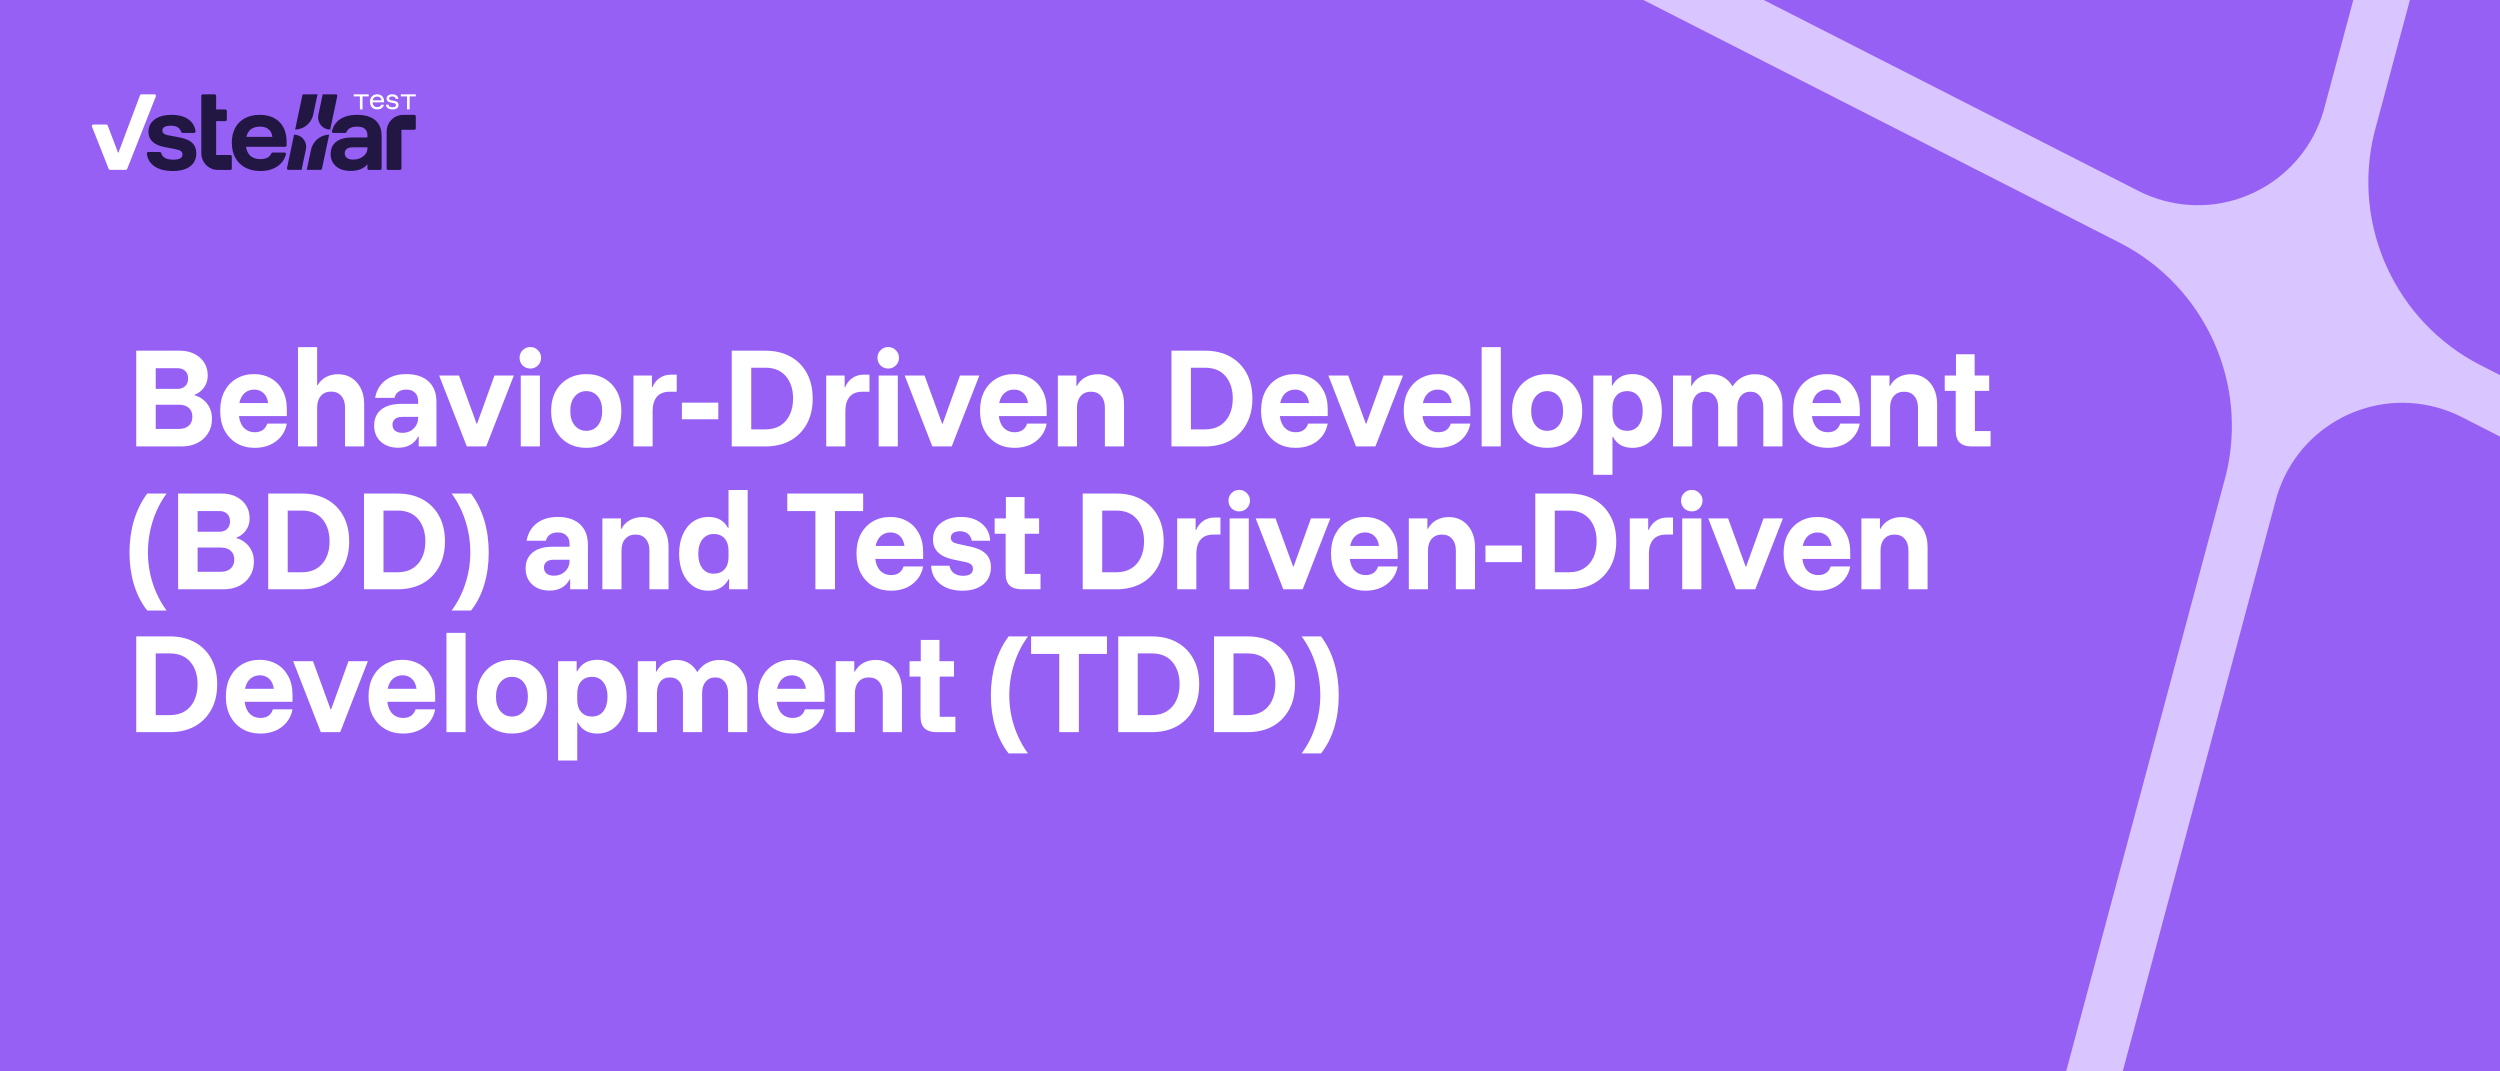
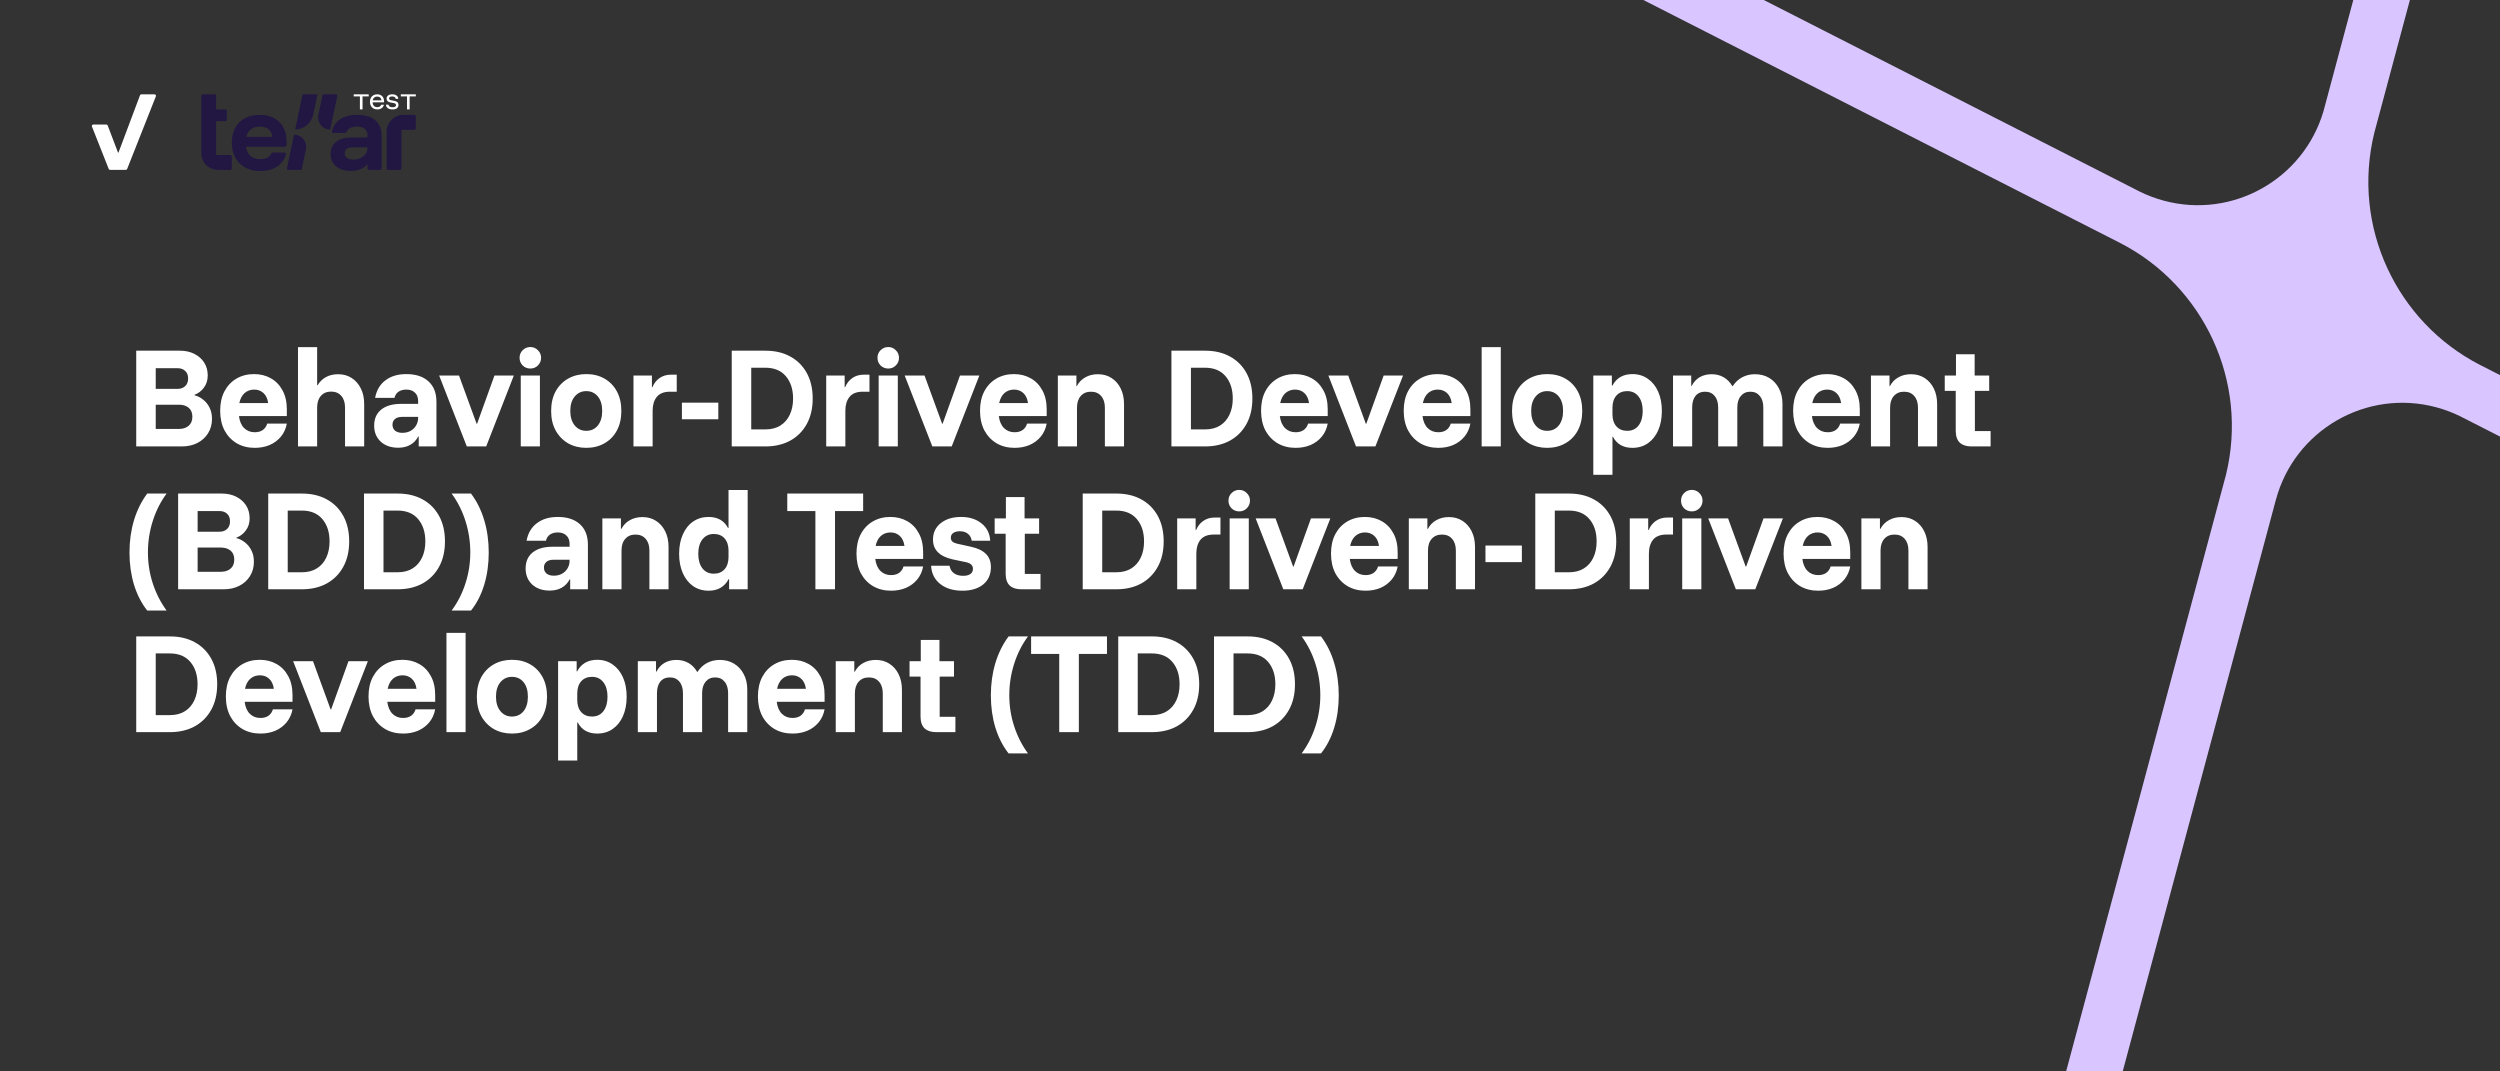
<svg xmlns="http://www.w3.org/2000/svg" width="980" height="420" viewBox="0 0 980 420" fill="none">
  <rect x="0" y="0" width="980" height="420" fill="#333333" stroke="none" />
  <g clip-path="url(#clip0_128_987)">
-     <rect width="980" height="420" fill="#9760F4" />
    <path d="M892.081 196.154L892.13 195.971C899.47 168.577 927.617 152.312 955.004 159.65C958.303 160.534 961.44 161.723 964.386 163.176L1044 203.743L1470.35 421.013L1476.02 399.851L1049.67 182.582L1049.67 182.55L972.942 143.445L972.023 142.975C939.533 126.221 921.705 88.891 930.719 52.098L1146.38 -752.753L1125.67 -758.3L911.186 42.18L919.877 46.593L911.182 42.178L910.789 43.643C902.927 70.262 875.233 85.904 848.278 78.682C844.992 77.802 841.867 76.621 838.927 75.18L838.818 75.126L837.986 74.703L837.827 74.622L837.42 74.413L759.436 34.672L318.595 -189.982L312.925 -168.821L753.757 55.831L830.342 94.859L831.253 95.327C863.747 112.083 881.575 149.412 872.566 186.206L883.583 191.82L872.561 186.205L671.904 935.067L692.599 940.612L892.077 196.152L892.081 196.154Z" fill="#D9C5FF" />
    <path d="M53.401 175L53.401 137.473L70.543 137.473C72.644 137.473 74.497 137.875 76.103 138.678C77.74 139.481 79.037 140.608 79.994 142.06C80.952 143.511 81.431 145.226 81.431 147.202C81.431 149.025 80.936 150.6 79.948 151.928C78.991 153.256 77.755 154.198 76.242 154.754L76.242 154.939C77.477 155.248 78.605 155.82 79.624 156.654C80.674 157.457 81.508 158.491 82.126 159.758C82.774 160.993 83.099 162.476 83.099 164.205C83.099 166.367 82.573 168.267 81.523 169.904C80.504 171.51 79.114 172.761 77.354 173.656C75.593 174.552 73.57 175 71.284 175L53.401 175ZM61.046 168.143L70.126 168.143C71.701 168.143 72.968 167.742 73.925 166.939C74.914 166.105 75.408 164.916 75.408 163.371C75.408 161.827 74.929 160.653 73.972 159.85C73.014 159.047 71.748 158.646 70.173 158.646L61.046 158.646L61.046 168.143ZM61.046 152.438L69.57 152.438C70.837 152.438 71.84 152.082 72.582 151.372C73.354 150.662 73.74 149.658 73.74 148.361C73.74 147.063 73.354 146.075 72.582 145.395C71.84 144.685 70.837 144.33 69.57 144.33L61.046 144.33L61.046 152.438ZM99.885 175.556C97.229 175.556 94.881 174.969 92.843 173.795C90.804 172.591 89.198 170.908 88.025 168.746C86.882 166.553 86.31 163.974 86.31 161.008C86.31 158.074 86.866 155.542 87.978 153.41C89.121 151.248 90.696 149.581 92.704 148.407C94.712 147.233 97.013 146.646 99.607 146.646C102.047 146.646 104.224 147.187 106.139 148.268C108.085 149.349 109.614 150.924 110.726 152.993C111.869 155.032 112.44 157.534 112.44 160.499L112.44 163.093L93.677 163.093C93.924 165.132 94.603 166.707 95.715 167.819C96.827 168.9 98.202 169.44 99.839 169.44C101.136 169.44 102.201 169.147 103.035 168.56C103.869 167.942 104.441 167.109 104.75 166.058L112.44 166.058C112.07 168.035 111.297 169.734 110.124 171.155C108.95 172.575 107.483 173.672 105.722 174.444C103.962 175.185 102.016 175.556 99.885 175.556ZM93.816 157.997L105.12 157.997C104.873 156.267 104.255 154.955 103.267 154.059C102.279 153.163 101.074 152.716 99.653 152.716C98.202 152.716 96.951 153.163 95.901 154.059C94.881 154.955 94.186 156.267 93.816 157.997ZM116.813 175L116.813 136.083L124.319 136.083L124.319 151.001L124.504 151.001C125.338 149.611 126.434 148.546 127.793 147.805C129.152 147.063 130.743 146.693 132.565 146.693C134.573 146.693 136.333 147.187 137.847 148.175C139.391 149.164 140.596 150.538 141.461 152.299C142.325 154.028 142.758 156.036 142.758 158.321L142.758 175L135.252 175L135.252 159.758C135.252 157.812 134.758 156.283 133.77 155.171C132.812 154.059 131.484 153.503 129.786 153.503C128.118 153.503 126.79 154.059 125.801 155.171C124.813 156.283 124.319 157.812 124.319 159.758L124.319 175L116.813 175ZM156.122 175.51C153.281 175.51 150.995 174.722 149.266 173.147C147.536 171.541 146.671 169.44 146.671 166.846C146.671 164.128 147.598 162.028 149.451 160.545C151.304 159.063 153.899 158.321 157.234 158.321L163.906 158.321L163.906 157.209C163.906 155.789 163.489 154.692 162.655 153.92C161.852 153.117 160.725 152.716 159.273 152.716C158.068 152.716 157.049 152.993 156.215 153.549C155.412 154.105 154.887 154.908 154.64 155.959L147.042 155.959C147.598 152.993 148.941 150.708 151.073 149.102C153.204 147.465 155.937 146.646 159.273 146.646C163.01 146.646 165.913 147.604 167.983 149.519C170.052 151.403 171.087 154.075 171.087 157.534L171.087 175L164.137 175L164.137 171.108L163.952 171.108C163.18 172.56 162.13 173.656 160.802 174.398C159.474 175.139 157.914 175.51 156.122 175.51ZM157.744 169.672C158.918 169.672 159.968 169.425 160.894 168.931C161.821 168.406 162.547 167.711 163.072 166.846C163.628 165.95 163.906 164.931 163.906 163.788L163.906 163.418L157.605 163.418C156.4 163.418 155.474 163.696 154.825 164.252C154.177 164.808 153.852 165.549 153.852 166.475C153.852 167.464 154.192 168.251 154.872 168.838C155.582 169.394 156.539 169.672 157.744 169.672ZM182.987 175L172.146 147.202L179.929 147.202L186.832 166.105L187.018 166.105L193.828 147.202L201.426 147.202L190.585 175L182.987 175ZM204.138 175L204.138 147.202L211.643 147.202L211.643 175L204.138 175ZM207.891 144.469C206.717 144.469 205.713 144.067 204.879 143.264C204.076 142.43 203.675 141.427 203.675 140.253C203.675 139.079 204.076 138.091 204.879 137.288C205.713 136.454 206.717 136.037 207.891 136.037C209.064 136.037 210.053 136.454 210.856 137.288C211.69 138.091 212.107 139.079 212.107 140.253C212.107 141.427 211.69 142.43 210.856 143.264C210.053 144.067 209.064 144.469 207.891 144.469ZM229.807 175.556C227.182 175.556 224.819 174.969 222.719 173.795C220.65 172.591 219.013 170.908 217.808 168.746C216.634 166.583 216.047 164.035 216.047 161.101C216.047 158.136 216.634 155.573 217.808 153.41C219.013 151.248 220.65 149.581 222.719 148.407C224.819 147.233 227.182 146.646 229.807 146.646C232.525 146.646 234.904 147.233 236.942 148.407C239.011 149.581 240.633 151.248 241.807 153.41C242.98 155.573 243.567 158.136 243.567 161.101C243.567 164.035 242.98 166.599 241.807 168.792C240.633 170.954 238.996 172.622 236.896 173.795C234.826 174.969 232.464 175.556 229.807 175.556ZM229.807 168.885C231.691 168.885 233.205 168.19 234.348 166.8C235.49 165.379 236.062 163.479 236.062 161.101C236.062 158.692 235.49 156.793 234.348 155.403C233.205 154.013 231.691 153.318 229.807 153.318C227.985 153.318 226.487 154.013 225.313 155.403C224.14 156.793 223.553 158.692 223.553 161.101C223.553 163.479 224.14 165.379 225.313 166.8C226.487 168.19 227.985 168.885 229.807 168.885ZM248.325 175L248.325 147.202L255.552 147.202L255.552 151.789L255.737 151.789C256.355 150.276 257.282 149.086 258.517 148.222C259.783 147.326 261.266 146.878 262.965 146.878L265.281 146.878L265.281 153.549L262.64 153.549C260.293 153.549 258.563 154.229 257.452 155.588C256.37 156.947 255.83 158.738 255.83 160.962L255.83 175L248.325 175ZM267.31 164.344L267.31 157.858L281.579 157.858L281.579 164.344L267.31 164.344ZM286.841 175L286.841 137.473L299.999 137.473C303.767 137.473 307.025 138.23 309.774 139.743C312.554 141.257 314.716 143.419 316.26 146.229C317.805 149.04 318.577 152.376 318.577 156.237C318.577 160.066 317.805 163.387 316.26 166.197C314.716 169.008 312.554 171.186 309.774 172.73C306.994 174.243 303.736 175 299.999 175L286.841 175ZM294.485 168.329L299.999 168.329C302.346 168.329 304.323 167.819 305.929 166.8C307.535 165.78 308.755 164.375 309.589 162.584C310.454 160.761 310.886 158.646 310.886 156.237C310.886 152.623 309.944 149.704 308.06 147.48C306.176 145.256 303.489 144.145 299.999 144.145L294.485 144.145L294.485 168.329ZM323.876 175L323.876 147.202L331.103 147.202L331.103 151.789L331.288 151.789C331.906 150.276 332.833 149.086 334.068 148.222C335.335 147.326 336.817 146.878 338.516 146.878L340.832 146.878L340.832 153.549L338.191 153.549C335.844 153.549 334.115 154.229 333.003 155.588C331.922 156.947 331.381 158.738 331.381 160.962L331.381 175L323.876 175ZM344.436 175L344.436 147.202L351.941 147.202L351.941 175L344.436 175ZM348.189 144.469C347.015 144.469 346.011 144.067 345.177 143.264C344.374 142.43 343.973 141.427 343.973 140.253C343.973 139.079 344.374 138.091 345.177 137.288C346.011 136.454 347.015 136.037 348.189 136.037C349.362 136.037 350.351 136.454 351.154 137.288C351.988 138.091 352.405 139.079 352.405 140.253C352.405 141.427 351.988 142.43 351.154 143.264C350.351 144.067 349.362 144.469 348.189 144.469ZM365.472 175L354.631 147.202L362.415 147.202L369.318 166.105L369.503 166.105L376.313 147.202L383.911 147.202L373.07 175L365.472 175ZM397.746 175.556C395.09 175.556 392.742 174.969 390.704 173.795C388.665 172.591 387.059 170.908 385.886 168.746C384.743 166.553 384.171 163.974 384.171 161.009C384.171 158.074 384.727 155.542 385.839 153.41C386.982 151.248 388.557 149.581 390.565 148.407C392.572 147.233 394.873 146.646 397.468 146.646C399.908 146.646 402.085 147.187 404 148.268C405.946 149.349 407.475 150.924 408.587 152.994C409.73 155.032 410.301 157.534 410.301 160.499L410.301 163.093L391.538 163.093C391.785 165.132 392.464 166.707 393.576 167.819C394.688 168.9 396.063 169.44 397.7 169.44C398.997 169.44 400.062 169.147 400.896 168.56C401.73 167.942 402.302 167.109 402.61 166.058L410.301 166.058C409.931 168.035 409.158 169.734 407.985 171.155C406.811 172.575 405.344 173.672 403.583 174.444C401.823 175.185 399.877 175.556 397.746 175.556ZM391.677 157.997L402.981 157.997C402.734 156.267 402.116 154.955 401.128 154.059C400.14 153.163 398.935 152.716 397.514 152.716C396.063 152.716 394.812 153.163 393.762 154.059C392.742 154.955 392.047 156.267 391.677 157.997ZM414.674 175L414.674 147.202L421.948 147.202L421.948 151.326L422.133 151.326C422.936 149.812 424.048 148.669 425.469 147.897C426.89 147.094 428.527 146.693 430.38 146.693C432.418 146.693 434.194 147.187 435.708 148.175C437.252 149.164 438.457 150.538 439.322 152.299C440.186 154.059 440.619 156.082 440.619 158.368L440.619 175L433.113 175L433.113 159.804C433.113 157.858 432.619 156.329 431.631 155.217C430.673 154.105 429.345 153.549 427.646 153.549C425.979 153.549 424.651 154.105 423.662 155.217C422.674 156.329 422.18 157.858 422.18 159.804L422.18 175L414.674 175ZM459.2 175L459.2 137.473L472.357 137.473C476.125 137.473 479.384 138.23 482.133 139.743C484.913 141.257 487.075 143.419 488.619 146.229C490.163 149.04 490.935 152.376 490.935 156.237C490.935 160.066 490.163 163.387 488.619 166.197C487.075 169.008 484.913 171.186 482.133 172.73C479.353 174.243 476.095 175 472.357 175L459.2 175ZM466.844 168.329L472.357 168.329C474.705 168.329 476.681 167.819 478.288 166.8C479.894 165.78 481.114 164.375 481.948 162.584C482.812 160.761 483.245 158.646 483.245 156.237C483.245 152.623 482.303 149.704 480.419 147.48C478.535 145.256 475.847 144.145 472.357 144.145L466.844 144.145L466.844 168.329ZM507.909 175.556C505.253 175.556 502.906 174.969 500.867 173.795C498.829 172.591 497.223 170.908 496.049 168.746C494.906 166.553 494.335 163.974 494.335 161.009C494.335 158.074 494.891 155.542 496.003 153.41C497.146 151.248 498.721 149.581 500.728 148.407C502.736 147.233 505.037 146.646 507.631 146.646C510.071 146.646 512.249 147.187 514.164 148.268C516.11 149.349 517.639 150.924 518.751 152.994C519.893 155.032 520.465 157.534 520.465 160.499L520.465 163.093L501.701 163.093C501.948 165.132 502.628 166.707 503.74 167.819C504.852 168.9 506.226 169.44 507.863 169.44C509.16 169.44 510.226 169.147 511.06 168.56C511.894 167.942 512.465 167.109 512.774 166.058L520.465 166.058C520.094 168.035 519.322 169.734 518.148 171.155C516.975 172.575 515.507 173.672 513.747 174.444C511.986 175.185 510.041 175.556 507.909 175.556ZM501.84 157.997L513.145 157.997C512.898 156.267 512.28 154.955 511.291 154.059C510.303 153.163 509.099 152.716 507.678 152.716C506.226 152.716 504.975 153.163 503.925 154.059C502.906 154.955 502.211 156.267 501.84 157.997ZM531.559 175L520.718 147.202L528.501 147.202L535.405 166.105L535.59 166.105L542.4 147.202L549.998 147.202L539.157 175L531.559 175ZM563.833 175.556C561.177 175.556 558.829 174.969 556.791 173.795C554.752 172.591 553.146 170.908 551.972 168.746C550.83 166.553 550.258 163.974 550.258 161.009C550.258 158.074 550.814 155.542 551.926 153.41C553.069 151.248 554.644 149.581 556.652 148.407C558.659 147.233 560.96 146.646 563.555 146.646C565.995 146.646 568.172 147.187 570.087 148.268C572.033 149.349 573.562 150.924 574.674 152.994C575.817 155.032 576.388 157.534 576.388 160.499L576.388 163.093L557.625 163.093C557.872 165.132 558.551 166.707 559.663 167.819C560.775 168.9 562.149 169.44 563.786 169.44C565.084 169.44 566.149 169.147 566.983 168.56C567.817 167.942 568.388 167.109 568.697 166.058L576.388 166.058C576.017 168.035 575.245 169.734 574.072 171.155C572.898 172.575 571.431 173.672 569.67 174.444C567.91 175.185 565.964 175.556 563.833 175.556ZM557.764 157.997L569.068 157.997C568.821 156.267 568.203 154.955 567.215 154.059C566.226 153.163 565.022 152.716 563.601 152.716C562.149 152.716 560.899 153.163 559.848 154.059C558.829 154.955 558.134 156.267 557.764 157.997ZM580.807 175L580.807 136.083L588.313 136.083L588.313 175L580.807 175ZM606.477 175.556C603.851 175.556 601.489 174.969 599.388 173.795C597.319 172.591 595.682 170.908 594.477 168.746C593.304 166.583 592.717 164.035 592.717 161.101C592.717 158.136 593.304 155.573 594.477 153.41C595.682 151.248 597.319 149.581 599.388 148.407C601.489 147.233 603.851 146.646 606.477 146.646C609.195 146.646 611.573 147.233 613.612 148.407C615.681 149.581 617.302 151.248 618.476 153.41C619.65 155.573 620.237 158.136 620.237 161.101C620.237 164.035 619.65 166.599 618.476 168.792C617.302 170.954 615.665 172.622 613.565 173.795C611.496 174.969 609.133 175.556 606.477 175.556ZM606.477 168.885C608.361 168.885 609.874 168.19 611.017 166.8C612.16 165.379 612.731 163.479 612.731 161.101C612.731 158.692 612.16 156.793 611.017 155.403C609.874 154.013 608.361 153.318 606.477 153.318C604.655 153.318 603.157 154.013 601.983 155.403C600.809 156.793 600.222 158.692 600.222 161.101C600.222 163.479 600.809 165.379 601.983 166.8C603.157 168.19 604.655 168.885 606.477 168.885ZM624.577 186.119L624.577 147.202L631.851 147.202L631.851 151.187L632.036 151.187C633.642 148.16 636.268 146.646 639.912 146.646C642.229 146.646 644.252 147.264 645.981 148.5C647.711 149.704 649.055 151.387 650.012 153.549C650.97 155.712 651.448 158.229 651.448 161.101C651.448 163.974 650.97 166.506 650.012 168.699C649.055 170.861 647.711 172.545 645.981 173.749C644.252 174.954 642.229 175.556 639.912 175.556C636.329 175.556 633.781 174.104 632.268 171.201L632.083 171.201L632.083 186.119L624.577 186.119ZM637.874 168.885C639.758 168.885 641.24 168.19 642.321 166.8C643.402 165.379 643.943 163.479 643.943 161.101C643.943 158.723 643.402 156.839 642.321 155.449C641.24 154.028 639.758 153.318 637.874 153.318C636.082 153.318 634.662 153.905 633.611 155.078C632.592 156.252 632.083 157.843 632.083 159.85L632.083 162.352C632.083 164.36 632.592 165.95 633.611 167.124C634.662 168.298 636.082 168.885 637.874 168.885ZM655.824 175L655.824 147.202L662.958 147.202L662.958 151.279L663.144 151.279C663.916 149.766 664.966 148.623 666.294 147.851C667.653 147.079 669.213 146.693 670.973 146.693C672.734 146.693 674.309 147.094 675.699 147.897C677.089 148.7 678.216 149.859 679.081 151.372L679.22 151.372C680.208 149.859 681.444 148.7 682.926 147.897C684.44 147.094 686.108 146.693 687.93 146.693C690.092 146.693 691.976 147.187 693.582 148.175C695.188 149.164 696.439 150.523 697.335 152.252C698.261 153.982 698.725 155.989 698.725 158.275L698.725 175L691.219 175L691.219 159.758C691.219 157.812 690.756 156.298 689.829 155.217C688.934 154.105 687.698 153.549 686.123 153.549C684.579 153.549 683.343 154.105 682.417 155.217C681.49 156.298 681.027 157.812 681.027 159.758L681.027 175L673.521 175L673.521 159.758C673.521 157.812 673.058 156.298 672.132 155.217C671.236 154.105 669.985 153.549 668.379 153.549C666.773 153.549 665.522 154.105 664.626 155.217C663.761 156.298 663.329 157.812 663.329 159.758L663.329 175L655.824 175ZM716.481 175.556C713.825 175.556 711.478 174.969 709.439 173.795C707.401 172.591 705.794 170.908 704.621 168.746C703.478 166.553 702.907 163.974 702.907 161.009C702.907 158.074 703.463 155.542 704.574 153.41C705.717 151.248 707.292 149.581 709.3 148.407C711.308 147.233 713.609 146.646 716.203 146.646C718.643 146.646 720.821 147.187 722.736 148.268C724.681 149.349 726.21 150.924 727.322 152.994C728.465 155.032 729.036 157.534 729.036 160.499L729.036 163.093L710.273 163.093C710.52 165.132 711.2 166.707 712.311 167.819C713.423 168.9 714.798 169.44 716.435 169.44C717.732 169.44 718.798 169.147 719.632 168.56C720.465 167.942 721.037 167.109 721.346 166.058L729.036 166.058C728.666 168.035 727.894 169.734 726.72 171.155C725.546 172.575 724.079 173.672 722.319 174.444C720.558 175.185 718.612 175.556 716.481 175.556ZM710.412 157.997L721.716 157.997C721.469 156.267 720.852 154.955 719.863 154.059C718.875 153.163 717.67 152.716 716.249 152.716C714.798 152.716 713.547 153.163 712.497 154.059C711.478 154.955 710.783 156.267 710.412 157.997ZM733.409 175L733.409 147.202L740.683 147.202L740.683 151.326L740.869 151.326C741.672 149.812 742.783 148.669 744.204 147.897C745.625 147.094 747.262 146.693 749.115 146.693C751.154 146.693 752.93 147.187 754.443 148.175C755.987 149.164 757.192 150.538 758.057 152.299C758.922 154.059 759.354 156.082 759.354 158.368L759.354 175L751.849 175L751.849 159.804C751.849 157.858 751.354 156.329 750.366 155.217C749.409 154.105 748.08 153.549 746.382 153.549C744.714 153.549 743.386 154.105 742.397 155.217C741.409 156.329 740.915 157.858 740.915 159.804L740.915 175L733.409 175ZM772.765 175C770.819 175 769.306 174.506 768.225 173.517C767.174 172.498 766.649 170.954 766.649 168.885L766.649 153.225L762.341 153.225L762.341 147.202L766.742 147.202L766.742 138.863L774.062 138.863L774.062 147.202L779.761 147.202L779.761 153.225L774.155 153.225L774.155 168.977L780.317 168.977L780.317 175L772.765 175ZM57.71 239.339C55.455 236.467 53.726 233.085 52.521 229.193C51.347 225.301 50.761 221.101 50.761 216.592C50.761 212.082 51.347 207.866 52.521 203.944C53.726 199.99 55.455 196.5 57.71 193.473L65.308 193.473C62.961 196.654 61.154 200.237 59.887 204.222C58.621 208.206 57.988 212.314 57.988 216.545C57.988 220.746 58.621 224.792 59.887 228.684C61.154 232.575 62.961 236.127 65.308 239.339L57.71 239.339ZM69.826 231L69.826 193.473L86.968 193.473C89.068 193.473 90.921 193.875 92.527 194.678C94.164 195.481 95.462 196.608 96.419 198.06C97.376 199.511 97.855 201.226 97.855 203.202C97.855 205.025 97.361 206.6 96.373 207.928C95.415 209.256 94.18 210.198 92.666 210.754L92.666 210.939C93.902 211.248 95.029 211.82 96.048 212.654C97.098 213.457 97.932 214.491 98.55 215.758C99.199 216.993 99.523 218.476 99.523 220.205C99.523 222.367 98.998 224.267 97.948 225.904C96.929 227.51 95.539 228.761 93.778 229.656C92.018 230.552 89.995 231 87.709 231L69.826 231ZM77.47 224.143L86.551 224.143C88.126 224.143 89.392 223.742 90.35 222.939C91.338 222.105 91.832 220.916 91.832 219.371C91.832 217.827 91.354 216.653 90.396 215.85C89.439 215.047 88.172 214.646 86.597 214.646L77.47 214.646L77.47 224.143ZM77.47 208.438L85.995 208.438C87.261 208.438 88.265 208.082 89.006 207.372C89.778 206.662 90.165 205.658 90.165 204.361C90.165 203.063 89.778 202.075 89.006 201.395C88.265 200.685 87.261 200.33 85.995 200.33L77.47 200.33L77.47 208.438ZM105.144 231L105.144 193.473L118.302 193.473C122.07 193.473 125.328 194.23 128.077 195.743C130.857 197.257 133.019 199.419 134.563 202.229C136.108 205.04 136.88 208.376 136.88 212.237C136.88 216.066 136.108 219.387 134.563 222.197C133.019 225.008 130.857 227.186 128.077 228.73C125.297 230.243 122.039 231 118.302 231L105.144 231ZM112.788 224.329L118.302 224.329C120.649 224.329 122.626 223.819 124.232 222.8C125.838 221.78 127.058 220.375 127.892 218.584C128.757 216.761 129.189 214.646 129.189 212.237C129.189 208.623 128.247 205.704 126.363 203.48C124.479 201.256 121.792 200.145 118.302 200.145L112.788 200.145L112.788 224.329ZM142.688 231L142.688 193.473L155.846 193.473C159.614 193.473 162.873 194.23 165.621 195.743C168.401 197.257 170.563 199.419 172.108 202.229C173.652 205.04 174.424 208.376 174.424 212.237C174.424 216.066 173.652 219.387 172.108 222.197C170.563 225.008 168.401 227.186 165.621 228.73C162.842 230.243 159.583 231 155.846 231L142.688 231ZM150.333 224.329L155.846 224.329C158.193 224.329 160.17 223.819 161.776 222.8C163.382 221.78 164.602 220.375 165.436 218.584C166.301 216.761 166.733 214.646 166.733 212.237C166.733 208.623 165.791 205.704 163.907 203.48C162.023 201.256 159.336 200.145 155.846 200.145L150.333 200.145L150.333 224.329ZM177.036 239.339C179.414 236.127 181.221 232.575 182.456 228.684C183.723 224.792 184.356 220.746 184.356 216.545C184.356 212.314 183.723 208.206 182.456 204.222C181.19 200.237 179.383 196.654 177.036 193.473L184.634 193.473C186.919 196.5 188.649 199.99 189.823 203.944C190.996 207.866 191.583 212.082 191.583 216.592C191.583 221.101 190.996 225.301 189.823 229.193C188.649 233.085 186.919 236.467 184.634 239.339L177.036 239.339ZM215.494 231.51C212.653 231.51 210.367 230.722 208.638 229.147C206.908 227.541 206.043 225.44 206.043 222.846C206.043 220.128 206.97 218.028 208.823 216.545C210.676 215.063 213.271 214.321 216.606 214.321L223.278 214.321L223.278 213.209C223.278 211.789 222.861 210.692 222.027 209.92C221.224 209.117 220.096 208.716 218.645 208.716C217.44 208.716 216.421 208.993 215.587 209.549C214.784 210.105 214.259 210.908 214.012 211.959L206.414 211.959C206.97 208.993 208.313 206.708 210.444 205.102C212.576 203.465 215.309 202.646 218.645 202.646C222.382 202.646 225.285 203.604 227.355 205.519C229.424 207.403 230.459 210.075 230.459 213.534L230.459 231L223.509 231L223.509 227.108L223.324 227.108C222.552 228.56 221.502 229.656 220.174 230.398C218.846 231.139 217.286 231.51 215.494 231.51ZM217.116 225.672C218.29 225.672 219.34 225.425 220.266 224.931C221.193 224.406 221.919 223.711 222.444 222.846C223 221.95 223.278 220.931 223.278 219.788L223.278 219.418L216.977 219.418C215.772 219.418 214.846 219.696 214.197 220.252C213.549 220.808 213.224 221.549 213.224 222.475C213.224 223.464 213.564 224.251 214.243 224.838C214.954 225.394 215.911 225.672 217.116 225.672ZM236.126 231L236.126 203.202L243.4 203.202L243.4 207.326L243.585 207.326C244.388 205.812 245.5 204.669 246.921 203.897C248.342 203.094 249.979 202.693 251.832 202.693C253.87 202.693 255.646 203.187 257.16 204.175C258.704 205.164 259.909 206.538 260.773 208.299C261.638 210.059 262.071 212.082 262.071 214.368L262.071 231L254.565 231L254.565 215.804C254.565 213.858 254.071 212.329 253.083 211.217C252.125 210.105 250.797 209.549 249.098 209.549C247.431 209.549 246.102 210.105 245.114 211.217C244.126 212.329 243.632 213.858 243.632 215.804L243.632 231L236.126 231ZM277.752 231.556C275.466 231.556 273.443 230.954 271.683 229.749C269.953 228.514 268.609 226.815 267.652 224.653C266.694 222.46 266.216 219.943 266.216 217.101C266.216 214.229 266.694 211.711 267.652 209.549C268.609 207.357 269.953 205.658 271.683 204.453C273.443 203.249 275.466 202.646 277.752 202.646C281.335 202.646 283.883 204.098 285.396 207.001L285.581 207.001L285.581 192.083L293.087 192.083L293.087 231L285.813 231L285.813 227.016L285.628 227.016C284.022 230.043 281.396 231.556 277.752 231.556ZM279.79 224.885C281.613 224.885 283.033 224.298 284.053 223.124C285.072 221.95 285.581 220.36 285.581 218.352L285.581 215.85C285.581 213.843 285.072 212.252 284.053 211.078C283.033 209.905 281.613 209.318 279.79 209.318C277.937 209.318 276.455 210.028 275.343 211.449C274.262 212.839 273.721 214.723 273.721 217.101C273.721 219.479 274.262 221.379 275.343 222.8C276.455 224.19 277.937 224.885 279.79 224.885ZM327.326 231L319.635 231L319.635 200.33L308.609 200.33L308.609 193.473L338.352 193.473L338.352 200.33L327.326 200.33L327.326 231ZM349.315 231.556C346.659 231.556 344.311 230.969 342.273 229.795C340.234 228.591 338.628 226.908 337.455 224.746C336.312 222.553 335.74 219.974 335.74 217.009C335.74 214.074 336.296 211.542 337.408 209.41C338.551 207.248 340.126 205.581 342.134 204.407C344.141 203.233 346.443 202.646 349.037 202.646C351.477 202.646 353.654 203.187 355.569 204.268C357.515 205.349 359.044 206.924 360.156 208.994C361.299 211.032 361.87 213.534 361.87 216.499L361.87 219.093L343.107 219.093C343.354 221.132 344.033 222.707 345.145 223.819C346.257 224.9 347.632 225.44 349.269 225.44C350.566 225.44 351.631 225.147 352.465 224.56C353.299 223.942 353.871 223.109 354.18 222.058L361.87 222.058C361.5 224.035 360.727 225.734 359.554 227.155C358.38 228.575 356.913 229.672 355.152 230.444C353.392 231.185 351.446 231.556 349.315 231.556ZM343.246 213.997L354.55 213.997C354.303 212.267 353.685 210.955 352.697 210.059C351.709 209.163 350.504 208.716 349.083 208.716C347.632 208.716 346.381 209.163 345.331 210.059C344.311 210.955 343.616 212.267 343.246 213.997ZM377.27 231.556C373.687 231.556 370.784 230.676 368.56 228.915C366.336 227.155 365.147 224.776 364.992 221.78L372.22 221.78C372.436 223.047 373.007 224.02 373.934 224.699C374.861 225.379 376.081 225.718 377.594 225.718C378.799 225.718 379.725 225.487 380.374 225.024C381.053 224.56 381.393 223.865 381.393 222.939C381.393 221.641 380.513 220.792 378.752 220.391L373.471 219.279C368.313 218.136 365.734 215.557 365.734 211.542C365.734 208.855 366.737 206.708 368.745 205.102C370.784 203.465 373.44 202.646 376.714 202.646C380.019 202.646 382.706 203.496 384.775 205.194C386.875 206.862 388.003 209.117 388.157 211.959L380.93 211.959C380.714 210.754 380.204 209.843 379.401 209.225C378.598 208.577 377.563 208.252 376.297 208.252C375.216 208.252 374.351 208.468 373.702 208.901C373.054 209.333 372.729 209.966 372.729 210.8C372.729 211.418 372.93 211.912 373.332 212.283C373.764 212.654 374.366 212.932 375.139 213.117L380.605 214.321C383.2 214.877 385.146 215.804 386.443 217.101C387.771 218.368 388.435 220.113 388.435 222.336C388.435 225.178 387.431 227.433 385.424 229.1C383.416 230.737 380.698 231.556 377.27 231.556ZM400.332 231C398.387 231 396.873 230.506 395.792 229.517C394.742 228.498 394.217 226.954 394.217 224.885L394.217 209.225L389.908 209.225L389.908 203.202L394.31 203.202L394.31 194.863L401.63 194.863L401.63 203.202L407.328 203.202L407.328 209.225L401.722 209.225L401.722 224.977L407.884 224.977L407.884 231L400.332 231ZM424.424 231L424.424 193.473L437.582 193.473C441.35 193.473 444.609 194.23 447.358 195.743C450.137 197.257 452.299 199.419 453.844 202.229C455.388 205.04 456.16 208.376 456.16 212.237C456.16 216.066 455.388 219.387 453.844 222.197C452.299 225.008 450.137 227.186 447.358 228.73C444.578 230.243 441.319 231 437.582 231L424.424 231ZM432.069 224.329L437.582 224.329C439.929 224.329 441.906 223.819 443.512 222.8C445.118 221.78 446.338 220.375 447.172 218.584C448.037 216.761 448.469 214.646 448.469 212.237C448.469 208.623 447.527 205.704 445.643 203.48C443.759 201.256 441.072 200.145 437.582 200.145L432.069 200.145L432.069 224.329ZM461.459 231L461.459 203.202L468.686 203.202L468.686 207.789L468.872 207.789C469.49 206.276 470.416 205.086 471.652 204.222C472.918 203.326 474.4 202.878 476.099 202.878L478.416 202.878L478.416 209.549L475.775 209.549C473.428 209.549 471.698 210.229 470.586 211.588C469.505 212.947 468.964 214.738 468.964 216.962L468.964 231L461.459 231ZM482.019 231L482.019 203.202L489.525 203.202L489.525 231L482.019 231ZM485.772 200.469C484.598 200.469 483.594 200.067 482.76 199.264C481.957 198.43 481.556 197.427 481.556 196.253C481.556 195.079 481.957 194.091 482.76 193.288C483.594 192.454 484.598 192.037 485.772 192.037C486.946 192.037 487.934 192.454 488.737 193.288C489.571 194.091 489.988 195.079 489.988 196.253C489.988 197.427 489.571 198.43 488.737 199.264C487.934 200.067 486.946 200.469 485.772 200.469ZM503.056 231L492.215 203.202L499.998 203.202L506.901 222.105L507.086 222.105L513.897 203.202L521.495 203.202L510.654 231L503.056 231ZM535.329 231.556C532.673 231.556 530.326 230.969 528.287 229.795C526.249 228.591 524.643 226.908 523.469 224.746C522.326 222.553 521.755 219.974 521.755 217.009C521.755 214.074 522.311 211.542 523.423 209.41C524.565 207.248 526.141 205.581 528.148 204.407C530.156 203.233 532.457 202.646 535.051 202.646C537.491 202.646 539.669 203.187 541.584 204.268C543.53 205.349 545.058 206.924 546.17 208.994C547.313 211.032 547.885 213.534 547.885 216.499L547.885 219.093L529.121 219.093C529.368 221.132 530.048 222.707 531.16 223.819C532.271 224.9 533.646 225.44 535.283 225.44C536.58 225.44 537.646 225.147 538.48 224.56C539.314 223.942 539.885 223.109 540.194 222.058L547.885 222.058C547.514 224.035 546.742 225.734 545.568 227.155C544.394 228.575 542.927 229.672 541.167 230.444C539.406 231.185 537.46 231.556 535.329 231.556ZM529.26 213.997L540.564 213.997C540.317 212.267 539.7 210.955 538.711 210.059C537.723 209.163 536.518 208.716 535.098 208.716C533.646 208.716 532.395 209.163 531.345 210.059C530.326 210.955 529.631 212.267 529.26 213.997ZM552.258 231L552.258 203.202L559.531 203.202L559.531 207.326L559.717 207.326C560.52 205.812 561.632 204.669 563.052 203.897C564.473 203.094 566.11 202.693 567.963 202.693C570.002 202.693 571.778 203.187 573.291 204.175C574.835 205.164 576.04 206.538 576.905 208.299C577.77 210.059 578.202 212.082 578.202 214.368L578.202 231L570.697 231L570.697 215.804C570.697 213.858 570.203 212.329 569.214 211.217C568.257 210.105 566.929 209.549 565.23 209.549C563.562 209.549 562.234 210.105 561.245 211.217C560.257 212.329 559.763 213.858 559.763 215.804L559.763 231L552.258 231ZM582.301 220.344L582.301 213.858L596.57 213.858L596.57 220.344L582.301 220.344ZM601.832 231L601.832 193.473L614.99 193.473C618.758 193.473 622.016 194.23 624.765 195.743C627.545 197.257 629.707 199.419 631.251 202.229C632.796 205.04 633.568 208.376 633.568 212.237C633.568 216.066 632.796 219.387 631.251 222.197C629.707 225.008 627.545 227.186 624.765 228.73C621.986 230.243 618.727 231 614.99 231L601.832 231ZM609.477 224.329L614.99 224.329C617.337 224.329 619.314 223.819 620.92 222.8C622.526 221.78 623.746 220.375 624.58 218.584C625.445 216.761 625.877 214.646 625.877 212.237C625.877 208.623 624.935 205.704 623.051 203.48C621.167 201.256 618.48 200.145 614.99 200.145L609.477 200.145L609.477 224.329ZM638.867 231L638.867 203.202L646.094 203.202L646.094 207.789L646.28 207.789C646.897 206.276 647.824 205.086 649.059 204.222C650.326 203.326 651.808 202.878 653.507 202.878L655.823 202.878L655.823 209.549L653.183 209.549C650.835 209.549 649.106 210.229 647.994 211.588C646.913 212.947 646.372 214.738 646.372 216.962L646.372 231L638.867 231ZM659.427 231L659.427 203.202L666.932 203.202L666.932 231L659.427 231ZM663.18 200.469C662.006 200.469 661.002 200.067 660.168 199.264C659.365 198.43 658.964 197.427 658.964 196.253C658.964 195.079 659.365 194.091 660.168 193.288C661.002 192.454 662.006 192.037 663.18 192.037C664.353 192.037 665.342 192.454 666.145 193.288C666.979 194.091 667.396 195.079 667.396 196.253C667.396 197.427 666.979 198.43 666.145 199.264C665.342 200.067 664.353 200.469 663.18 200.469ZM680.464 231L669.622 203.202L677.406 203.202L684.309 222.105L684.494 222.105L691.305 203.202L698.903 203.202L688.062 231L680.464 231ZM712.737 231.556C710.081 231.556 707.734 230.969 705.695 229.795C703.657 228.591 702.05 226.908 700.877 224.746C699.734 222.553 699.163 219.974 699.163 217.009C699.163 214.074 699.719 211.542 700.83 209.41C701.973 207.248 703.548 205.581 705.556 204.407C707.564 203.233 709.865 202.646 712.459 202.646C714.899 202.646 717.077 203.187 718.992 204.268C720.937 205.349 722.466 206.924 723.578 208.994C724.721 211.032 725.292 213.534 725.292 216.499L725.292 219.093L706.529 219.093C706.776 221.132 707.456 222.707 708.567 223.819C709.679 224.9 711.054 225.44 712.691 225.44C713.988 225.44 715.054 225.147 715.888 224.56C716.721 223.942 717.293 223.109 717.602 222.058L725.292 222.058C724.922 224.035 724.15 225.734 722.976 227.155C721.802 228.575 720.335 229.672 718.575 230.444C716.814 231.185 714.868 231.556 712.737 231.556ZM706.668 213.997L717.972 213.997C717.725 212.267 717.108 210.955 716.119 210.059C715.131 209.163 713.926 208.716 712.505 208.716C711.054 208.716 709.803 209.163 708.753 210.059C707.734 210.955 707.039 212.267 706.668 213.997ZM729.665 231L729.665 203.202L736.939 203.202L736.939 207.326L737.124 207.326C737.928 205.812 739.039 204.669 740.46 203.897C741.881 203.094 743.518 202.693 745.371 202.693C747.41 202.693 749.186 203.187 750.699 204.175C752.243 205.164 753.448 206.538 754.313 208.299C755.178 210.059 755.61 212.082 755.61 214.368L755.61 231L748.105 231L748.105 215.804C748.105 213.858 747.61 212.329 746.622 211.217C745.665 210.105 744.336 209.549 742.638 209.549C740.97 209.549 739.642 210.105 738.653 211.217C737.665 212.329 737.171 213.858 737.171 215.804L737.171 231L729.665 231ZM53.401 287L53.401 249.473L66.559 249.473C70.327 249.473 73.585 250.23 76.334 251.743C79.114 253.257 81.276 255.419 82.82 258.229C84.365 261.04 85.137 264.376 85.137 268.237C85.137 272.066 84.365 275.387 82.82 278.197C81.276 281.008 79.114 283.186 76.334 284.73C73.555 286.243 70.296 287 66.559 287L53.401 287ZM61.046 280.329L66.559 280.329C68.906 280.329 70.883 279.819 72.489 278.8C74.095 277.78 75.315 276.375 76.149 274.584C77.014 272.761 77.446 270.646 77.446 268.237C77.446 264.623 76.504 261.704 74.62 259.48C72.736 257.256 70.049 256.145 66.559 256.145L61.046 256.145L61.046 280.329ZM102.111 287.556C99.455 287.556 97.107 286.969 95.069 285.795C93.03 284.591 91.424 282.908 90.251 280.746C89.108 278.553 88.536 275.974 88.536 273.008C88.536 270.074 89.092 267.542 90.204 265.41C91.347 263.248 92.922 261.581 94.93 260.407C96.938 259.233 99.239 258.646 101.833 258.646C104.273 258.646 106.45 259.187 108.365 260.268C110.311 261.349 111.84 262.924 112.952 264.993C114.095 267.032 114.666 269.534 114.666 272.499L114.666 275.093L95.903 275.093C96.15 277.132 96.829 278.707 97.941 279.819C99.053 280.9 100.428 281.44 102.065 281.44C103.362 281.44 104.427 281.147 105.261 280.56C106.095 279.942 106.667 279.109 106.976 278.058L114.666 278.058C114.296 280.035 113.523 281.734 112.35 283.155C111.176 284.575 109.709 285.672 107.948 286.444C106.188 287.185 104.242 287.556 102.111 287.556ZM96.042 269.997L107.346 269.997C107.099 268.267 106.481 266.955 105.493 266.059C104.505 265.163 103.3 264.716 101.879 264.716C100.428 264.716 99.177 265.163 98.127 266.059C97.107 266.955 96.412 268.267 96.042 269.997ZM125.761 287L114.92 259.202L122.703 259.202L129.606 278.105L129.791 278.105L136.602 259.202L144.2 259.202L133.359 287L125.761 287ZM158.034 287.556C155.378 287.556 153.031 286.969 150.992 285.795C148.954 284.591 147.348 282.908 146.174 280.746C145.031 278.553 144.46 275.974 144.46 273.008C144.46 270.074 145.016 267.542 146.128 265.41C147.27 263.248 148.846 261.581 150.853 260.407C152.861 259.233 155.162 258.646 157.756 258.646C160.196 258.646 162.374 259.187 164.289 260.268C166.235 261.349 167.763 262.924 168.875 264.993C170.018 267.032 170.59 269.534 170.59 272.499L170.59 275.093L151.826 275.093C152.073 277.132 152.753 278.707 153.865 279.819C154.977 280.9 156.351 281.44 157.988 281.44C159.285 281.44 160.351 281.147 161.185 280.56C162.019 279.942 162.59 279.109 162.899 278.058L170.59 278.058C170.219 280.035 169.447 281.734 168.273 283.155C167.099 284.575 165.632 285.672 163.872 286.444C162.111 287.185 160.165 287.556 158.034 287.556ZM151.965 269.997L163.269 269.997C163.022 268.267 162.405 266.955 161.416 266.059C160.428 265.163 159.223 264.716 157.803 264.716C156.351 264.716 155.1 265.163 154.05 266.059C153.031 266.955 152.336 268.267 151.965 269.997ZM175.009 287L175.009 248.083L182.514 248.083L182.514 287L175.009 287ZM200.678 287.556C198.053 287.556 195.69 286.969 193.59 285.795C191.521 284.591 189.884 282.908 188.679 280.746C187.505 278.583 186.919 276.035 186.919 273.101C186.919 270.136 187.505 267.573 188.679 265.41C189.884 263.248 191.521 261.581 193.59 260.407C195.69 259.233 198.053 258.646 200.678 258.646C203.396 258.646 205.775 259.233 207.813 260.407C209.882 261.581 211.504 263.248 212.678 265.41C213.851 267.573 214.438 270.136 214.438 273.101C214.438 276.035 213.851 278.599 212.678 280.792C211.504 282.954 209.867 284.622 207.767 285.795C205.697 286.969 203.335 287.556 200.678 287.556ZM200.678 280.885C202.562 280.885 204.076 280.19 205.219 278.8C206.361 277.379 206.933 275.479 206.933 273.101C206.933 270.692 206.361 268.793 205.219 267.403C204.076 266.013 202.562 265.318 200.678 265.318C198.856 265.318 197.358 266.013 196.184 267.403C195.011 268.793 194.424 270.692 194.424 273.101C194.424 275.479 195.011 277.379 196.184 278.8C197.358 280.19 198.856 280.885 200.678 280.885ZM218.779 298.119L218.779 259.202L226.052 259.202L226.052 263.187L226.238 263.187C227.844 260.16 230.469 258.646 234.114 258.646C236.43 258.646 238.453 259.264 240.183 260.5C241.913 261.704 243.256 263.387 244.214 265.549C245.171 267.711 245.65 270.229 245.65 273.101C245.65 275.974 245.171 278.506 244.214 280.699C243.256 282.861 241.913 284.545 240.183 285.749C238.453 286.954 236.43 287.556 234.114 287.556C230.531 287.556 227.983 286.104 226.469 283.201L226.284 283.201L226.284 298.119L218.779 298.119ZM232.075 280.885C233.959 280.885 235.442 280.19 236.523 278.8C237.604 277.379 238.144 275.479 238.144 273.101C238.144 270.723 237.604 268.839 236.523 267.449C235.442 266.028 233.959 265.318 232.075 265.318C230.284 265.318 228.863 265.905 227.813 267.078C226.794 268.252 226.284 269.843 226.284 271.85L226.284 274.352C226.284 276.36 226.794 277.95 227.813 279.124C228.863 280.298 230.284 280.885 232.075 280.885ZM250.025 287L250.025 259.202L257.16 259.202L257.16 263.279L257.345 263.279C258.117 261.766 259.167 260.623 260.496 259.851C261.855 259.079 263.414 258.693 265.175 258.693C266.935 258.693 268.511 259.094 269.9 259.897C271.29 260.7 272.418 261.859 273.282 263.372L273.421 263.372C274.41 261.859 275.645 260.7 277.128 259.897C278.641 259.094 280.309 258.693 282.131 258.693C284.293 258.693 286.177 259.187 287.784 260.175C289.39 261.164 290.641 262.523 291.536 264.252C292.463 265.982 292.926 267.989 292.926 270.275L292.926 287L285.421 287L285.421 271.758C285.421 269.812 284.957 268.298 284.031 267.217C283.135 266.105 281.9 265.549 280.325 265.549C278.78 265.549 277.545 266.105 276.618 267.217C275.692 268.298 275.228 269.812 275.228 271.758L275.228 287L267.723 287L267.723 271.758C267.723 269.812 267.26 268.298 266.333 267.217C265.437 266.105 264.186 265.549 262.58 265.549C260.974 265.549 259.723 266.105 258.828 267.217C257.963 268.298 257.53 269.812 257.53 271.758L257.53 287L250.025 287ZM310.683 287.556C308.026 287.556 305.679 286.969 303.641 285.795C301.602 284.591 299.996 282.908 298.822 280.746C297.68 278.553 297.108 275.974 297.108 273.009C297.108 270.074 297.664 267.542 298.776 265.41C299.919 263.248 301.494 261.581 303.502 260.407C305.509 259.233 307.81 258.646 310.405 258.646C312.845 258.646 315.022 259.187 316.937 260.268C318.883 261.349 320.412 262.924 321.524 264.994C322.667 267.032 323.238 269.534 323.238 272.499L323.238 275.093L304.475 275.093C304.722 277.132 305.401 278.707 306.513 279.819C307.625 280.9 308.999 281.44 310.636 281.44C311.934 281.44 312.999 281.147 313.833 280.56C314.667 279.942 315.238 279.109 315.547 278.058L323.238 278.058C322.867 280.035 322.095 281.734 320.921 283.155C319.748 284.575 318.281 285.672 316.52 286.444C314.76 287.185 312.814 287.556 310.683 287.556ZM304.613 269.997L315.918 269.997C315.671 268.267 315.053 266.955 314.065 266.059C313.076 265.163 311.872 264.716 310.451 264.716C308.999 264.716 307.748 265.163 306.698 266.059C305.679 266.955 304.984 268.267 304.613 269.997ZM327.611 287L327.611 259.202L334.885 259.202L334.885 263.326L335.07 263.326C335.873 261.812 336.985 260.669 338.406 259.897C339.827 259.094 341.464 258.693 343.317 258.693C345.355 258.693 347.131 259.187 348.645 260.175C350.189 261.164 351.393 262.538 352.258 264.299C353.123 266.059 353.556 268.082 353.556 270.368L353.556 287L346.05 287L346.05 271.804C346.05 269.858 345.556 268.329 344.568 267.217C343.61 266.105 342.282 265.549 340.583 265.549C338.915 265.549 337.587 266.105 336.599 267.217C335.611 268.329 335.116 269.858 335.116 271.804L335.116 287L327.611 287ZM366.966 287C365.021 287 363.507 286.506 362.426 285.517C361.376 284.498 360.851 282.954 360.851 280.885L360.851 265.225L356.542 265.225L356.542 259.202L360.944 259.202L360.944 250.863L368.264 250.863L368.264 259.202L373.962 259.202L373.962 265.225L368.356 265.225L368.356 280.977L374.518 280.977L374.518 287L366.966 287ZM395.367 295.339C393.112 292.467 391.383 289.085 390.178 285.193C389.005 281.301 388.418 277.101 388.418 272.592C388.418 268.082 389.005 263.866 390.178 259.944C391.383 255.99 393.112 252.5 395.367 249.473L402.965 249.473C400.618 252.654 398.811 256.237 397.545 260.222C396.278 264.206 395.645 268.314 395.645 272.545C395.645 276.746 396.278 280.792 397.545 284.684C398.811 288.575 400.618 292.127 402.965 295.339L395.367 295.339ZM422.911 287L415.22 287L415.22 256.33L404.194 256.33L404.194 249.473L433.937 249.473L433.937 256.33L422.911 256.33L422.911 287ZM438.349 287L438.349 249.473L451.507 249.473C455.275 249.473 458.534 250.23 461.282 251.743C464.062 253.257 466.224 255.419 467.769 258.229C469.313 261.04 470.085 264.376 470.085 268.237C470.085 272.066 469.313 275.387 467.769 278.197C466.224 281.008 464.062 283.186 461.282 284.73C458.503 286.243 455.244 287 451.507 287L438.349 287ZM445.994 280.329L451.507 280.329C453.854 280.329 455.831 279.819 457.437 278.8C459.043 277.78 460.263 276.375 461.097 274.584C461.962 272.761 462.394 270.646 462.394 268.237C462.394 264.623 461.452 261.704 459.568 259.48C457.684 257.256 454.997 256.145 451.507 256.145L445.994 256.145L445.994 280.329ZM475.894 287L475.894 249.473L489.051 249.473C492.819 249.473 496.078 250.23 498.827 251.743C501.606 253.257 503.768 255.419 505.313 258.229C506.857 261.04 507.629 264.376 507.629 268.237C507.629 272.066 506.857 275.387 505.313 278.197C503.768 281.008 501.606 283.186 498.827 284.73C496.047 286.243 492.788 287 489.051 287L475.894 287ZM483.538 280.329L489.051 280.329C491.399 280.329 493.375 279.819 494.981 278.8C496.587 277.78 497.807 276.375 498.641 274.584C499.506 272.761 499.939 270.646 499.939 268.237C499.939 264.623 498.997 261.704 497.112 259.48C495.228 257.256 492.541 256.145 489.051 256.145L483.538 256.145L483.538 280.329ZM510.241 295.339C512.619 292.127 514.426 288.575 515.662 284.684C516.928 280.792 517.561 276.746 517.561 272.545C517.561 268.314 516.928 264.206 515.662 260.222C514.395 256.237 512.588 252.654 510.241 249.473L517.839 249.473C520.125 252.5 521.854 255.99 523.028 259.944C524.202 263.866 524.789 268.082 524.789 272.592C524.789 277.101 524.202 281.301 523.028 285.193C521.854 289.085 520.125 292.467 517.839 295.339L510.241 295.339Z" fill="white" />
    <g clip-path="url(#clip1_128_987)">
      <path d="M131.649 36.968C132.015 36.968 132.289 37.309 132.212 37.67L131.369 41.669L129.444 50.797H129.427C126.812 50.797 124.691 48.66 124.691 46.024C124.691 45.704 124.723 45.391 124.783 45.089L124.804 44.988L124.813 44.946L126.495 36.968H131.649Z" fill="#221742" />
      <path d="M124.472 36.968L122.82 44.802L122.8 44.897C122.083 48.218 119.184 50.718 115.691 50.794L118.509 37.429C118.566 37.16 118.801 36.968 119.073 36.968H124.472H124.472Z" fill="#221742" />
      <path d="M120.021 57.559C120.021 57.875 119.99 58.184 119.932 58.483L119.93 58.494L119.912 58.579L119.909 58.595L119.9 58.637L118.221 66.599H113.068C112.701 66.599 112.428 66.258 112.504 65.897L113.344 61.914L115.268 52.787H115.408C117.966 52.852 120.021 54.964 120.021 57.559Z" fill="#221742" />
-       <path d="M129.026 52.789L126.211 66.138C126.155 66.407 125.919 66.599 125.647 66.599H120.249L121.898 58.78L121.917 58.687C122.635 55.365 125.535 52.865 129.027 52.789H129.026Z" fill="#221742" />
      <path d="M90.874 61.335V66.048C90.874 66.358 90.624 66.609 90.317 66.609H85.385C81.812 66.609 78.915 63.689 78.915 60.087V37.553C78.915 37.392 78.98 37.245 79.085 37.139C79.165 37.058 79.269 37.001 79.384 36.979H84.143C84.304 36.979 84.449 37.044 84.554 37.15C84.659 37.256 84.724 37.403 84.724 37.564V42.905H88.333C88.494 42.905 88.639 42.97 88.744 43.076C88.849 43.182 88.914 43.329 88.914 43.49V46.904C88.914 47.066 88.849 47.212 88.744 47.318C88.639 47.424 88.494 47.49 88.333 47.49H84.724V60.754H90.297C90.616 60.754 90.874 61.014 90.874 61.335Z" fill="#221742" />
-       <path d="M67.677 67.034C64.598 67.034 62.165 66.382 60.381 65.076C58.763 63.893 57.821 62.28 57.555 60.236C57.51 59.894 57.777 59.59 58.119 59.59H62.646C62.9 59.59 63.12 59.762 63.191 60.008C63.424 60.812 63.875 61.425 64.545 61.848C65.326 62.342 66.452 62.589 67.922 62.589C70.325 62.589 71.527 61.919 71.527 60.578C71.527 60.038 71.346 59.608 70.984 59.291C70.623 58.973 70.022 58.732 69.183 58.567L64.493 57.65C60.294 56.827 58.194 54.84 58.194 51.688C58.194 49.666 58.999 48.05 60.609 46.838C62.218 45.627 64.446 45.021 67.293 45.021C70.139 45.021 72.355 45.645 74.011 46.891C75.503 48.013 76.389 49.536 76.67 51.459C76.721 51.803 76.451 52.111 76.106 52.111H71.563C71.321 52.111 71.105 51.958 71.027 51.727C70.758 50.936 70.342 50.346 69.777 49.959C69.123 49.513 68.178 49.289 66.942 49.289C65.869 49.289 65.052 49.448 64.493 49.766C63.933 50.083 63.653 50.559 63.653 51.194C63.653 51.641 63.828 52.017 64.177 52.323C64.527 52.629 65.064 52.852 65.787 52.993L70.581 53.911C72.774 54.358 74.384 55.075 75.411 56.063C76.437 57.051 76.95 58.391 76.95 60.084C76.95 62.271 76.151 63.977 74.553 65.199C72.955 66.422 70.663 67.033 67.676 67.033L67.677 67.034Z" fill="#221742" />
      <path d="M102.033 67.034C99.77 67.034 97.799 66.581 96.119 65.676C94.44 64.771 93.145 63.488 92.235 61.831C91.325 60.173 90.87 58.215 90.87 55.957C90.87 53.699 91.313 51.754 92.2 50.119C93.086 48.484 94.352 47.226 95.997 46.344C97.641 45.462 99.584 45.021 101.824 45.021C104.063 45.021 105.9 45.444 107.475 46.291C109.05 47.138 110.257 48.349 111.097 49.925C111.938 51.501 112.357 53.382 112.357 55.569V56.968C112.357 57.286 112.101 57.544 111.786 57.544H96.437C96.437 57.544 96.434 57.545 96.435 57.546C96.668 59.121 97.263 60.32 98.22 61.142C99.176 61.965 100.436 62.377 101.999 62.377C103.235 62.377 104.215 62.165 104.938 61.742C105.565 61.375 106.034 60.84 106.345 60.138C106.437 59.932 106.641 59.801 106.864 59.801H111.557C111.935 59.801 112.212 60.165 112.108 60.532C111.561 62.444 110.49 63.97 108.892 65.11C107.096 66.393 104.809 67.033 102.033 67.033V67.034ZM96.577 53.664H106.79C106.79 53.664 106.793 53.663 106.792 53.661C106.605 52.322 106.092 51.318 105.253 50.648C104.413 49.978 103.281 49.642 101.858 49.642C100.435 49.642 99.274 49.983 98.376 50.665C97.478 51.347 96.878 52.346 96.575 53.661C96.575 53.663 96.575 53.663 96.576 53.663L96.577 53.664Z" fill="#221742" />
      <path d="M162.997 50.324V45.599C162.997 45.28 162.741 45.021 162.425 45.021H158.079C154.477 45.021 151.557 47.965 151.557 51.596V66.051C151.557 66.36 151.805 66.61 152.111 66.61H156.812C157.118 66.61 157.366 66.36 157.366 66.051V50.877H162.448C162.752 50.877 162.997 50.63 162.997 50.324V50.324Z" fill="#221742" />
      <path d="M147.13 47.139C145.485 45.727 143.099 45.021 139.973 45.021C137.15 45.021 134.886 45.621 133.184 46.821C131.659 47.894 130.63 49.419 130.097 51.397C130 51.758 130.272 52.112 130.642 52.112H135.306C135.535 52.112 135.74 51.973 135.827 51.761C136.409 50.349 137.791 49.643 139.974 49.643C142.679 49.643 144.033 50.784 144.033 53.065V53.876H138.014C135.306 53.876 133.23 54.44 131.784 55.57C130.338 56.697 129.614 58.309 129.614 60.402C129.614 62.378 130.314 63.971 131.715 65.182C133.115 66.394 135.051 66.998 137.524 66.998C139.343 66.998 140.86 66.664 142.074 65.993C142.82 65.581 143.473 65.063 144.034 64.442V66.06C144.034 66.364 144.279 66.611 144.58 66.611H149.051C149.353 66.611 149.598 66.364 149.598 66.06V53.312C149.598 50.608 148.775 48.55 147.131 47.139H147.13ZM143.298 60.349C142.808 61.02 142.143 61.555 141.303 61.954C140.463 62.355 139.495 62.554 138.399 62.554C137.396 62.554 136.602 62.342 136.019 61.92C135.436 61.496 135.144 60.896 135.144 60.12C135.144 58.545 136.194 57.757 138.294 57.757H144.034V58.075C144.034 58.921 143.788 59.679 143.298 60.349H143.298Z" fill="#221742" />
      <path d="M147.919 42.894C147.328 42.894 146.816 42.772 146.383 42.529C145.949 42.285 145.615 41.938 145.38 41.489C145.144 41.039 145.026 40.514 145.026 39.912C145.026 39.311 145.144 38.79 145.38 38.35C145.615 37.91 145.946 37.57 146.374 37.329C146.801 37.089 147.3 36.968 147.872 36.968C148.443 36.968 148.89 37.079 149.289 37.301C149.688 37.523 149.997 37.836 150.217 38.241C150.437 38.646 150.547 39.128 150.547 39.684V40.112H146.044C146.075 40.707 146.256 41.171 146.585 41.504C146.915 41.836 147.357 42.002 147.909 42.002C148.292 42.002 148.615 41.921 148.879 41.76C149.143 41.599 149.325 41.36 149.426 41.043H150.5C150.361 41.632 150.065 42.088 149.61 42.41C149.155 42.733 148.591 42.895 147.919 42.895V42.894ZM146.082 39.333H149.53C149.479 38.865 149.308 38.5 149.016 38.241C148.724 37.981 148.339 37.851 147.862 37.851C147.385 37.851 146.998 37.981 146.685 38.241C146.37 38.5 146.17 38.864 146.082 39.333Z" fill="white" />
      <path d="M153.874 42.894C153.089 42.894 152.47 42.73 152.018 42.401C151.565 42.072 151.317 41.613 151.273 41.023H152.319C152.363 41.372 152.514 41.628 152.771 41.793C153.029 41.958 153.409 42.04 153.911 42.04C154.791 42.04 155.23 41.761 155.23 41.204C155.23 40.977 155.163 40.801 155.028 40.677C154.893 40.554 154.665 40.464 154.344 40.406L153.11 40.179C152.061 39.982 151.537 39.479 151.537 38.669C151.537 38.143 151.735 37.728 152.131 37.425C152.526 37.121 153.067 36.968 153.751 36.968C154.436 36.968 155.025 37.124 155.443 37.434C155.86 37.744 156.097 38.181 156.154 38.744H155.127C155.064 38.428 154.918 38.193 154.688 38.041C154.459 37.89 154.138 37.814 153.723 37.814C153.339 37.814 153.043 37.88 152.833 38.013C152.622 38.146 152.517 38.339 152.517 38.592C152.517 38.789 152.584 38.942 152.719 39.053C152.854 39.163 153.073 39.247 153.374 39.304L154.608 39.542C155.161 39.643 155.566 39.824 155.823 40.083C156.081 40.343 156.21 40.691 156.21 41.128C156.21 41.685 156.009 42.119 155.607 42.429C155.205 42.74 154.627 42.894 153.873 42.894H153.874Z" fill="white" />
      <path d="M163.001 36.968V37.785H160.578V42.895H159.545V37.785H157.123V36.968H163.001Z" fill="white" />
      <path d="M60.576 36.979C60.977 36.979 61.252 37.387 61.104 37.763L61.007 38.008L57.256 47.49L49.841 66.234C49.753 66.455 49.541 66.6 49.305 66.6H43.154C42.917 66.6 42.706 66.455 42.618 66.234L36.041 49.609C35.892 49.231 36.168 48.82 36.572 48.82H41.688C41.923 48.82 42.135 48.967 42.219 49.189L46.264 59.823H46.44L51.073 47.49L54.634 38.008L54.88 37.353C54.965 37.127 55.18 36.979 55.419 36.979H60.576Z" fill="white" />
      <path d="M144.538 36.968V37.785H142.115V42.895H141.082V37.785H138.659V36.968H144.538Z" fill="white" />
    </g>
  </g>
  <defs>
    <clipPath id="clip0_128_987">
      <rect width="980" height="420" fill="white" />
    </clipPath>
    <clipPath id="clip1_128_987">
      <rect width="127" height="30.065" fill="white" transform="translate(36 36.967)" />
    </clipPath>
  </defs>
</svg>